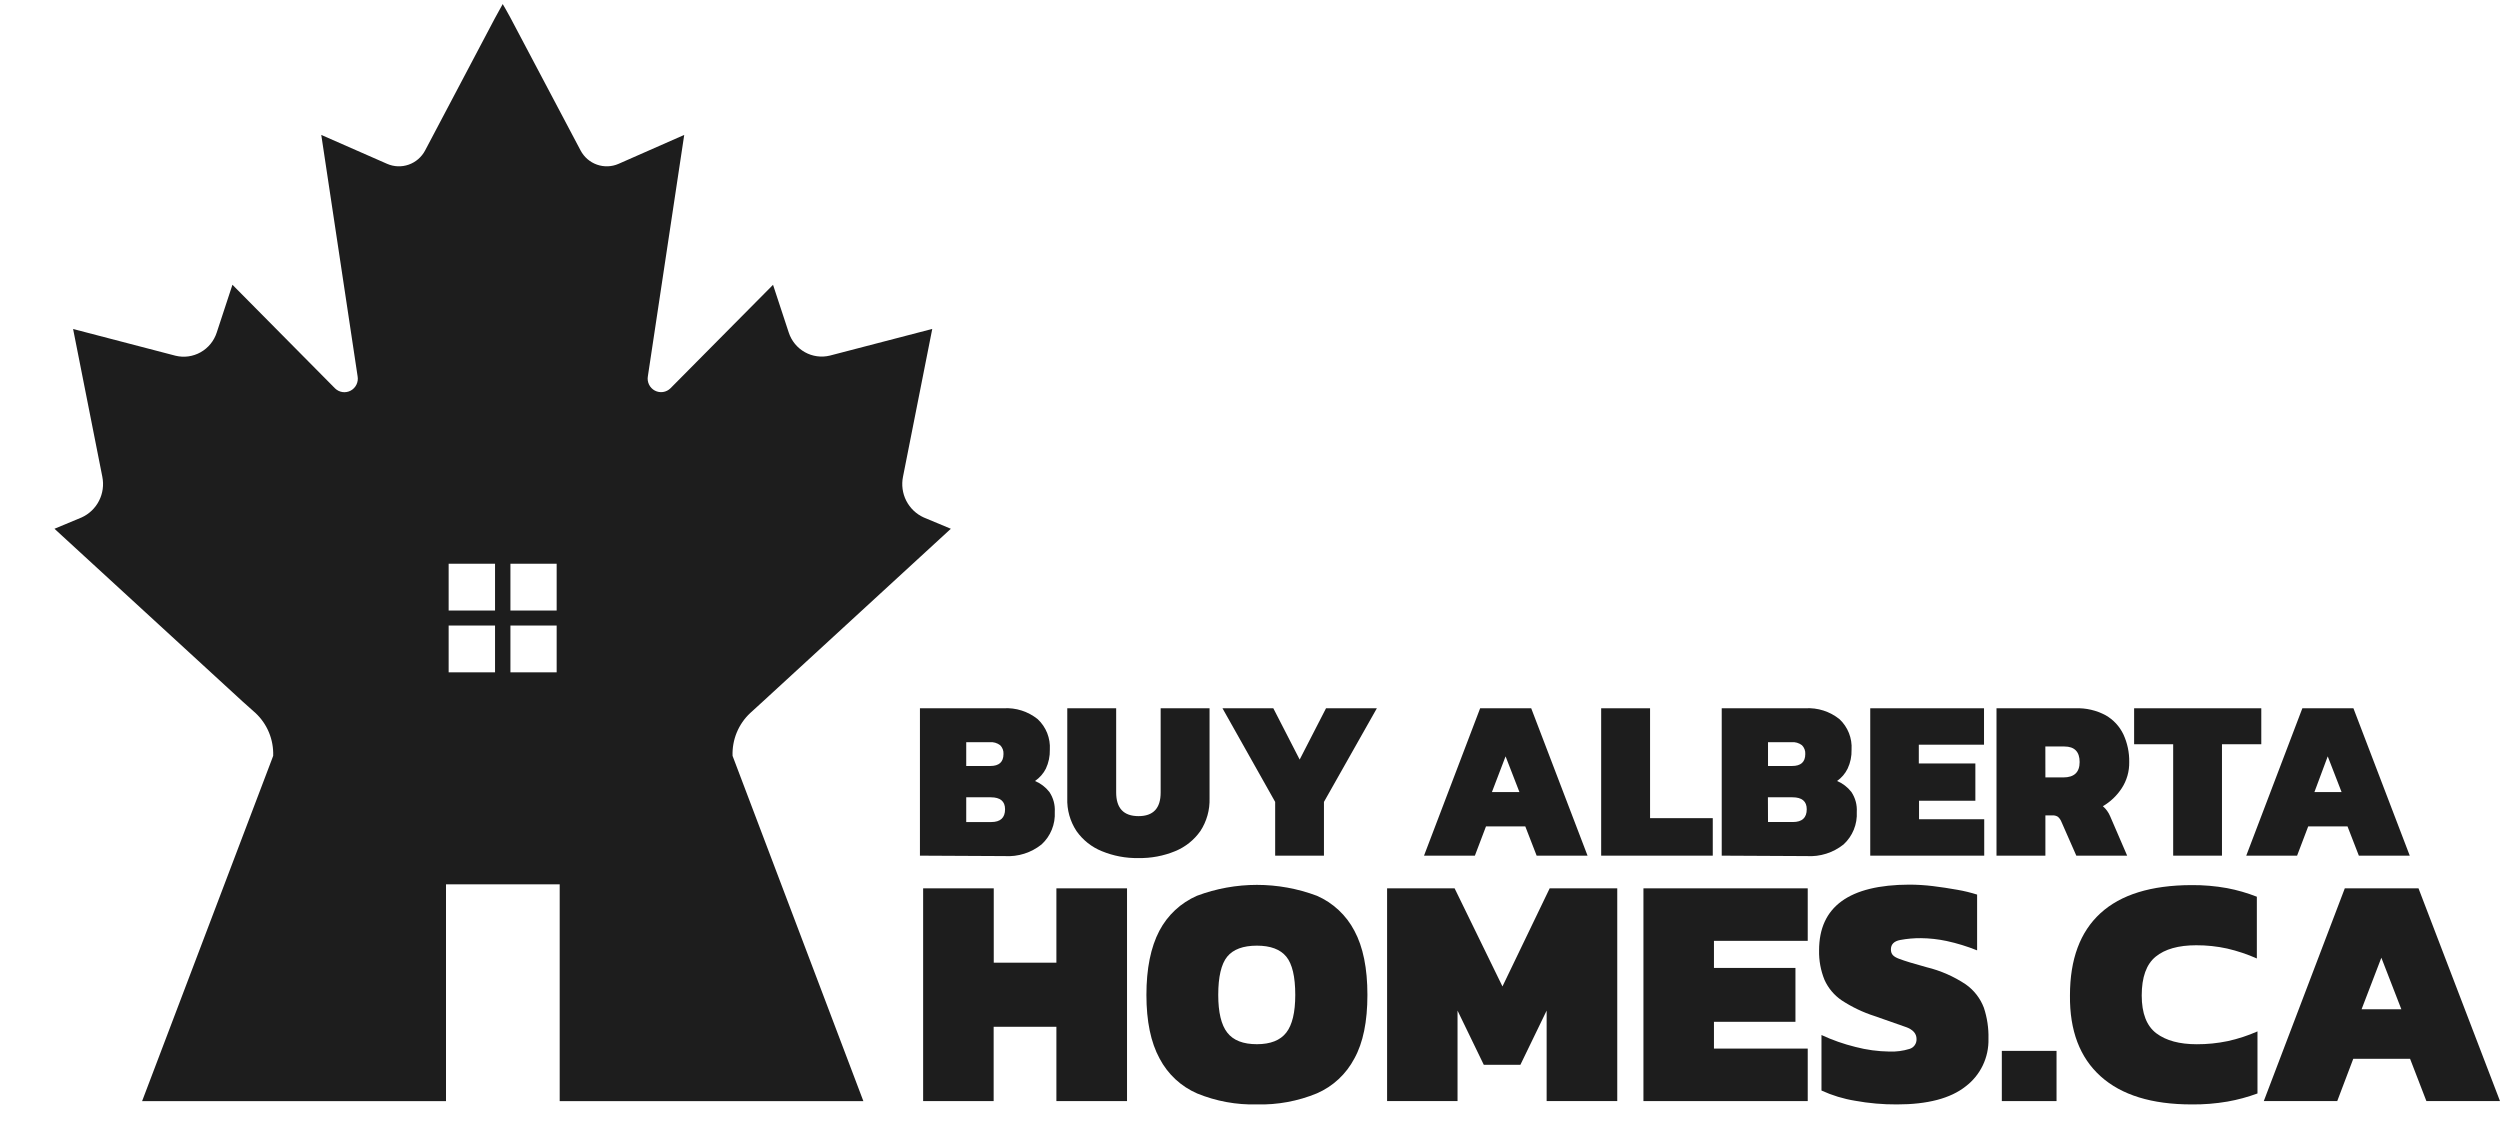
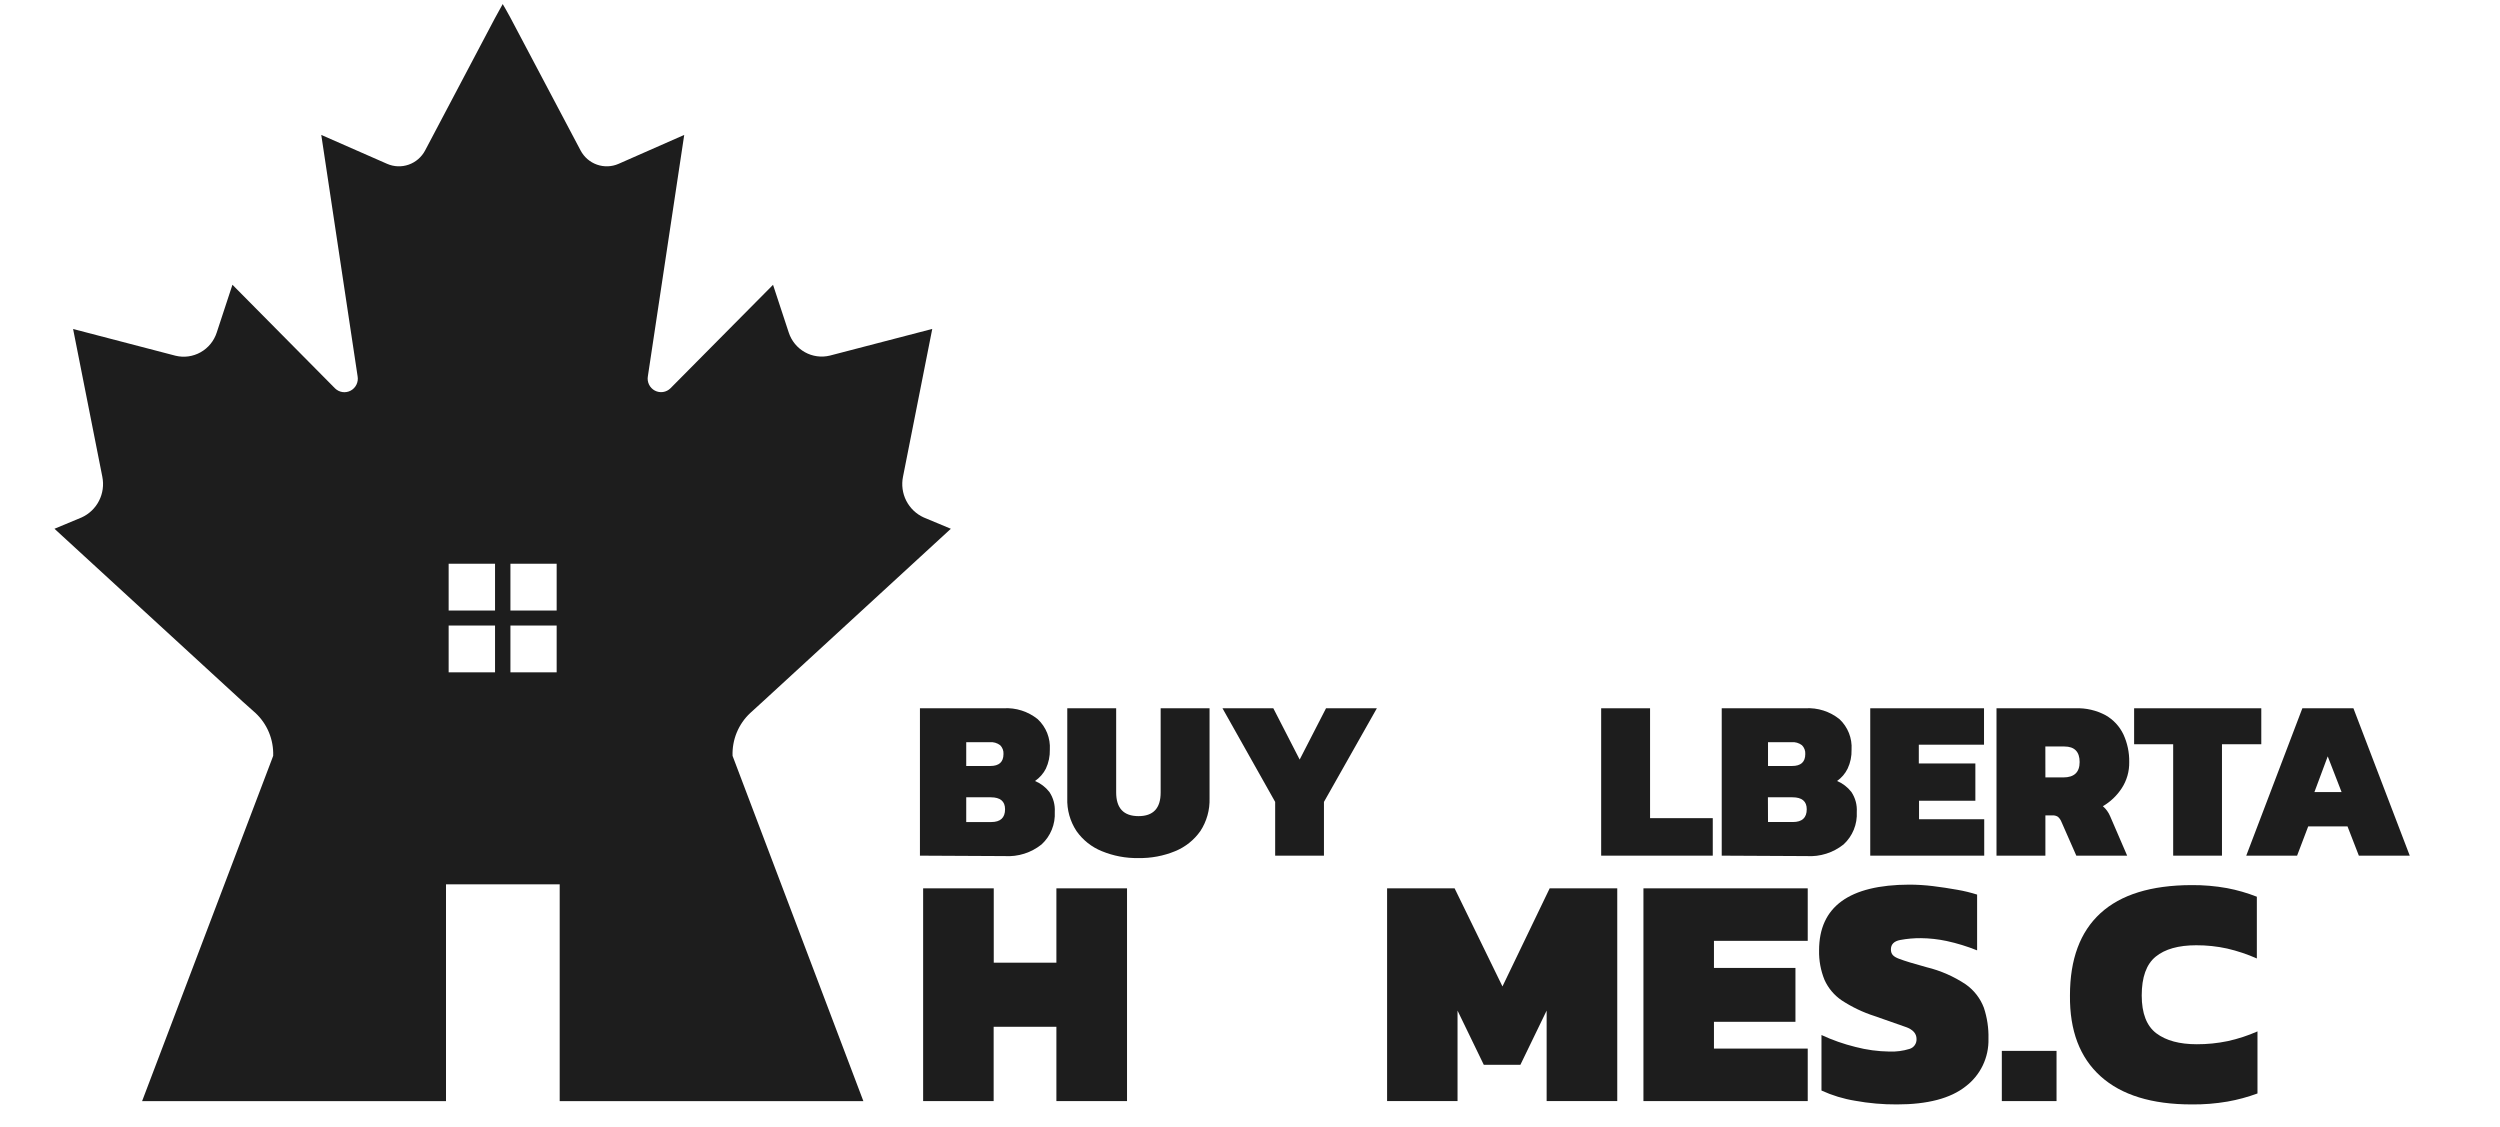
<svg xmlns="http://www.w3.org/2000/svg" width="122" height="55" viewBox="0 0 122 55" fill="none">
  <g clip-path="url(#clip0_1_3779)">
    <path d="M35.749 36.886C35.735 36.495 35.805 36.106 35.954 35.745C36.104 35.384 36.328 35.059 36.613 34.794L37.228 34.233L46.401 25.804L45.076 25.251C44.709 25.084 44.409 24.797 44.225 24.436C44.042 24.076 43.986 23.663 44.066 23.266L45.494 16.052L40.497 17.353C40.083 17.454 39.647 17.394 39.275 17.185C38.903 16.976 38.623 16.634 38.49 16.226L37.724 13.899L32.719 18.948C32.62 19.046 32.492 19.11 32.355 19.13C32.217 19.15 32.077 19.126 31.954 19.06C31.832 18.995 31.733 18.892 31.672 18.766C31.611 18.64 31.591 18.498 31.616 18.361L33.39 6.584L30.187 7.995C29.853 8.142 29.476 8.156 29.132 8.034C28.787 7.913 28.502 7.665 28.331 7.34L24.885 0.821L24.662 0.42L24.577 0.276L24.556 0.239L24.532 0.196L24.511 0.239L24.49 0.276L24.41 0.42L24.145 0.901L20.747 7.34C20.576 7.665 20.29 7.913 19.946 8.034C19.602 8.156 19.225 8.142 18.891 7.995L15.678 6.584L17.451 18.363C17.476 18.501 17.456 18.643 17.395 18.769C17.334 18.895 17.235 18.998 17.113 19.063C16.99 19.128 16.85 19.153 16.712 19.133C16.575 19.113 16.448 19.049 16.348 18.951L11.343 13.896L10.577 16.226C10.445 16.636 10.165 16.98 9.791 17.19C9.418 17.4 8.98 17.461 8.565 17.359L3.567 16.055L4.994 23.268C5.073 23.665 5.017 24.078 4.833 24.438C4.65 24.798 4.35 25.085 3.984 25.251L2.658 25.804L11.839 34.233L12.467 34.794C12.752 35.059 12.977 35.384 13.126 35.745C13.275 36.106 13.345 36.495 13.331 36.886L13.244 37.118L6.934 53.736H21.765V43.154H27.313V53.736H42.133L35.837 37.118L35.749 36.886ZM24.158 32.809H21.894V30.527H24.158V32.809ZM24.158 29.793H21.894V27.511H24.158V29.793ZM27.165 32.809H24.909V30.527H27.165V32.809ZM27.165 29.793H24.909V27.511H27.165V29.793Z" fill="#1D1D1D" />
    <path d="M45.049 53.733V43.351H48.495V46.979H51.552V43.351H54.999V53.733H51.552V50.107H48.49V53.733H45.049Z" fill="#1D1D1D" />
-     <path d="M61.337 53.896C60.339 53.922 59.346 53.74 58.421 53.361C57.634 53.02 56.987 52.418 56.587 51.654C56.159 50.869 55.945 49.835 55.945 48.552C55.945 47.27 56.156 46.227 56.576 45.424C56.977 44.66 57.624 44.057 58.411 43.714C60.298 43.005 62.377 43.005 64.264 43.714C65.05 44.057 65.697 44.66 66.096 45.424C66.519 46.209 66.73 47.252 66.73 48.552C66.73 49.853 66.519 50.885 66.096 51.649C65.697 52.412 65.051 53.015 64.264 53.356C63.336 53.738 62.34 53.922 61.337 53.896V53.896ZM61.337 50.957C61.998 50.957 62.476 50.769 62.769 50.393C63.062 50.017 63.209 49.404 63.209 48.552C63.209 47.662 63.062 47.038 62.769 46.682C62.476 46.326 61.998 46.148 61.337 46.148C60.667 46.148 60.182 46.327 59.89 46.682C59.598 47.038 59.45 47.668 59.45 48.552C59.45 49.402 59.597 50.015 59.89 50.391C60.187 50.773 60.667 50.957 61.337 50.957Z" fill="#1D1D1D" />
    <path d="M67.69 53.733V43.351H70.985L73.32 48.138L75.624 43.351H78.922V53.733H75.476V49.317L74.195 51.962H72.409L71.128 49.317V53.733H67.69Z" fill="#1D1D1D" />
    <path d="M80.2 53.733V43.351H88.217V45.913H83.641V47.235H87.618V49.864H83.641V51.171H88.217V53.733H80.2Z" fill="#1D1D1D" />
    <path d="M92.57 53.896C91.886 53.9 91.202 53.84 90.529 53.717C89.962 53.625 89.41 53.457 88.888 53.218V50.509C89.42 50.756 89.975 50.951 90.545 51.091C91.086 51.233 91.642 51.308 92.202 51.316C92.534 51.329 92.867 51.285 93.185 51.187C93.288 51.157 93.377 51.093 93.439 51.005C93.501 50.917 93.532 50.811 93.527 50.704C93.527 50.437 93.352 50.239 92.997 50.116C92.642 49.993 92.135 49.817 91.475 49.582C90.912 49.401 90.375 49.145 89.879 48.82C89.511 48.572 89.219 48.225 89.036 47.818C88.85 47.361 88.76 46.87 88.771 46.376C88.771 44.249 90.238 43.18 93.172 43.17C93.559 43.171 93.946 43.195 94.33 43.242C94.741 43.293 95.126 43.351 95.515 43.421C95.843 43.477 96.166 43.556 96.483 43.656V46.378C95.998 46.183 95.498 46.029 94.988 45.919C94.58 45.833 94.164 45.787 93.747 45.782C93.407 45.779 93.067 45.809 92.732 45.871C92.427 45.929 92.276 46.084 92.276 46.33C92.276 46.576 92.408 46.688 92.676 46.79C92.944 46.891 93.389 47.03 94.02 47.201C94.701 47.366 95.348 47.65 95.932 48.04C96.331 48.321 96.638 48.717 96.812 49.175C96.974 49.663 97.05 50.176 97.037 50.69C97.049 51.141 96.954 51.587 96.759 51.993C96.565 52.398 96.276 52.75 95.918 53.02C95.178 53.604 94.062 53.896 92.57 53.896Z" fill="#1D1D1D" />
    <path d="M97.689 53.733V51.283H100.359V53.733H97.689Z" fill="#1D1D1D" />
    <path d="M106.952 53.896C105.008 53.896 103.528 53.439 102.512 52.525C101.495 51.611 100.996 50.294 101.014 48.574C101.014 46.81 101.51 45.475 102.501 44.566C103.493 43.658 104.97 43.2 106.934 43.193C107.519 43.187 108.103 43.237 108.678 43.34C109.175 43.434 109.662 43.575 110.134 43.76V46.773C109.667 46.566 109.183 46.405 108.686 46.289C108.19 46.18 107.683 46.127 107.175 46.129C106.311 46.129 105.652 46.314 105.197 46.685C104.743 47.055 104.516 47.687 104.516 48.579C104.516 49.45 104.755 50.067 105.229 50.425C105.704 50.783 106.364 50.959 107.204 50.959C107.71 50.961 108.215 50.91 108.71 50.807C109.21 50.698 109.697 50.539 110.165 50.332V53.361C109.69 53.536 109.2 53.669 108.702 53.757C108.124 53.856 107.539 53.903 106.952 53.896V53.896Z" fill="#1D1D1D" />
-     <path d="M110.473 53.733L114.426 43.351H118.023L122 53.733H118.408L117.612 51.67H114.839L114.057 53.733H110.473ZM115.245 49.252H117.186L116.21 46.736L115.245 49.252Z" fill="#1D1D1D" />
    <path d="M44.893 41.756V34.564H48.97C49.574 34.526 50.171 34.717 50.643 35.098C50.844 35.287 51.001 35.517 51.103 35.774C51.205 36.031 51.249 36.308 51.232 36.584C51.24 36.904 51.174 37.221 51.038 37.511C50.915 37.753 50.732 37.96 50.508 38.112C50.782 38.227 51.023 38.411 51.208 38.646C51.401 38.933 51.494 39.276 51.473 39.621C51.489 39.917 51.44 40.214 51.328 40.488C51.217 40.763 51.046 41.009 50.829 41.208C50.321 41.615 49.681 41.818 49.034 41.777L44.893 41.756ZM47.152 37.38H48.329C48.755 37.38 48.97 37.185 48.97 36.797C48.975 36.718 48.964 36.639 48.936 36.565C48.908 36.49 48.864 36.423 48.809 36.367C48.661 36.255 48.478 36.202 48.294 36.218H47.152V37.38ZM47.152 40.116H48.371C48.822 40.116 49.047 39.907 49.047 39.49C49.047 39.103 48.814 38.908 48.35 38.908H47.152V40.116Z" fill="#1D1D1D" />
    <path d="M55.553 41.874C54.942 41.885 54.335 41.77 53.769 41.537C53.272 41.337 52.843 40.996 52.533 40.556C52.221 40.083 52.063 39.522 52.083 38.953V34.564H54.469V38.668C54.469 39.439 54.831 39.825 55.556 39.827C56.28 39.829 56.642 39.442 56.64 38.668V34.564H59.026V38.953C59.045 39.522 58.888 40.082 58.578 40.556C58.269 40.995 57.842 41.335 57.348 41.537C56.778 41.771 56.168 41.885 55.553 41.874V41.874Z" fill="#1D1D1D" />
    <path d="M62.228 41.756V39.133L59.657 34.564H62.138L63.424 37.067L64.71 34.564H67.191L64.609 39.133V41.756H62.228Z" fill="#1D1D1D" />
-     <path d="M69.492 41.756L72.231 34.564H74.723L77.472 41.756H74.988L74.434 40.327H72.517L71.974 41.756H69.492ZM72.806 38.652H74.148L73.472 36.91L72.806 38.652Z" fill="#1D1D1D" />
    <path d="M78.137 41.756V34.564H80.523V39.926H83.583V41.756H78.137Z" fill="#1D1D1D" />
    <path d="M84.02 41.756V34.564H88.098C88.702 34.527 89.298 34.717 89.77 35.098C89.971 35.287 90.127 35.518 90.229 35.775C90.33 36.032 90.374 36.308 90.356 36.584C90.366 36.904 90.3 37.222 90.163 37.511C90.045 37.752 89.868 37.959 89.648 38.112C89.922 38.227 90.162 38.411 90.346 38.646C90.539 38.933 90.632 39.276 90.611 39.621C90.627 39.917 90.578 40.213 90.466 40.488C90.355 40.762 90.184 41.008 89.967 41.208C89.459 41.614 88.819 41.817 88.172 41.777L84.02 41.756ZM86.279 37.38H87.453C87.883 37.38 88.098 37.185 88.098 36.797C88.103 36.718 88.091 36.639 88.063 36.565C88.035 36.49 87.992 36.423 87.936 36.367C87.789 36.255 87.606 36.202 87.422 36.218H86.279V37.38ZM86.279 40.115H87.493C87.944 40.115 88.169 39.907 88.169 39.49C88.169 39.103 87.936 38.908 87.472 38.908H86.274L86.279 40.115Z" fill="#1D1D1D" />
    <path d="M91.268 41.756V34.564H96.82V36.341H93.638V37.257H96.398V39.076H93.649V39.979H96.83V41.756H91.268Z" fill="#1D1D1D" />
    <path d="M97.429 41.756V34.564H101.279C101.793 34.544 102.304 34.662 102.758 34.906C103.134 35.121 103.435 35.446 103.622 35.838C103.817 36.261 103.914 36.722 103.906 37.187C103.915 37.641 103.788 38.088 103.54 38.467C103.305 38.827 102.99 39.127 102.62 39.343C102.776 39.477 102.897 39.645 102.976 39.835L103.805 41.756H101.324L100.592 40.092C100.556 40.002 100.498 39.922 100.425 39.859C100.346 39.809 100.253 39.785 100.16 39.79H99.815V41.756H97.429ZM99.815 37.938H100.69C101.221 37.938 101.486 37.687 101.486 37.187C101.486 36.688 101.239 36.429 100.743 36.429H99.813L99.815 37.938Z" fill="#1D1D1D" />
    <path d="M106.051 41.756V36.319H104.145V34.564H110.351V36.319H108.432V41.756H106.051Z" fill="#1D1D1D" />
    <path d="M109.617 41.756L112.355 34.564H114.847L117.596 41.756H115.112L114.558 40.327H112.641L112.098 41.756H109.617ZM112.944 38.652H114.269L113.593 36.91L112.944 38.652Z" fill="#1D1D1D" />
  </g>
  <defs>
    <clipPath id="clip0_1_3779">
      <rect width="122" height="55" fill="white" />
    </clipPath>
  </defs>
</svg>